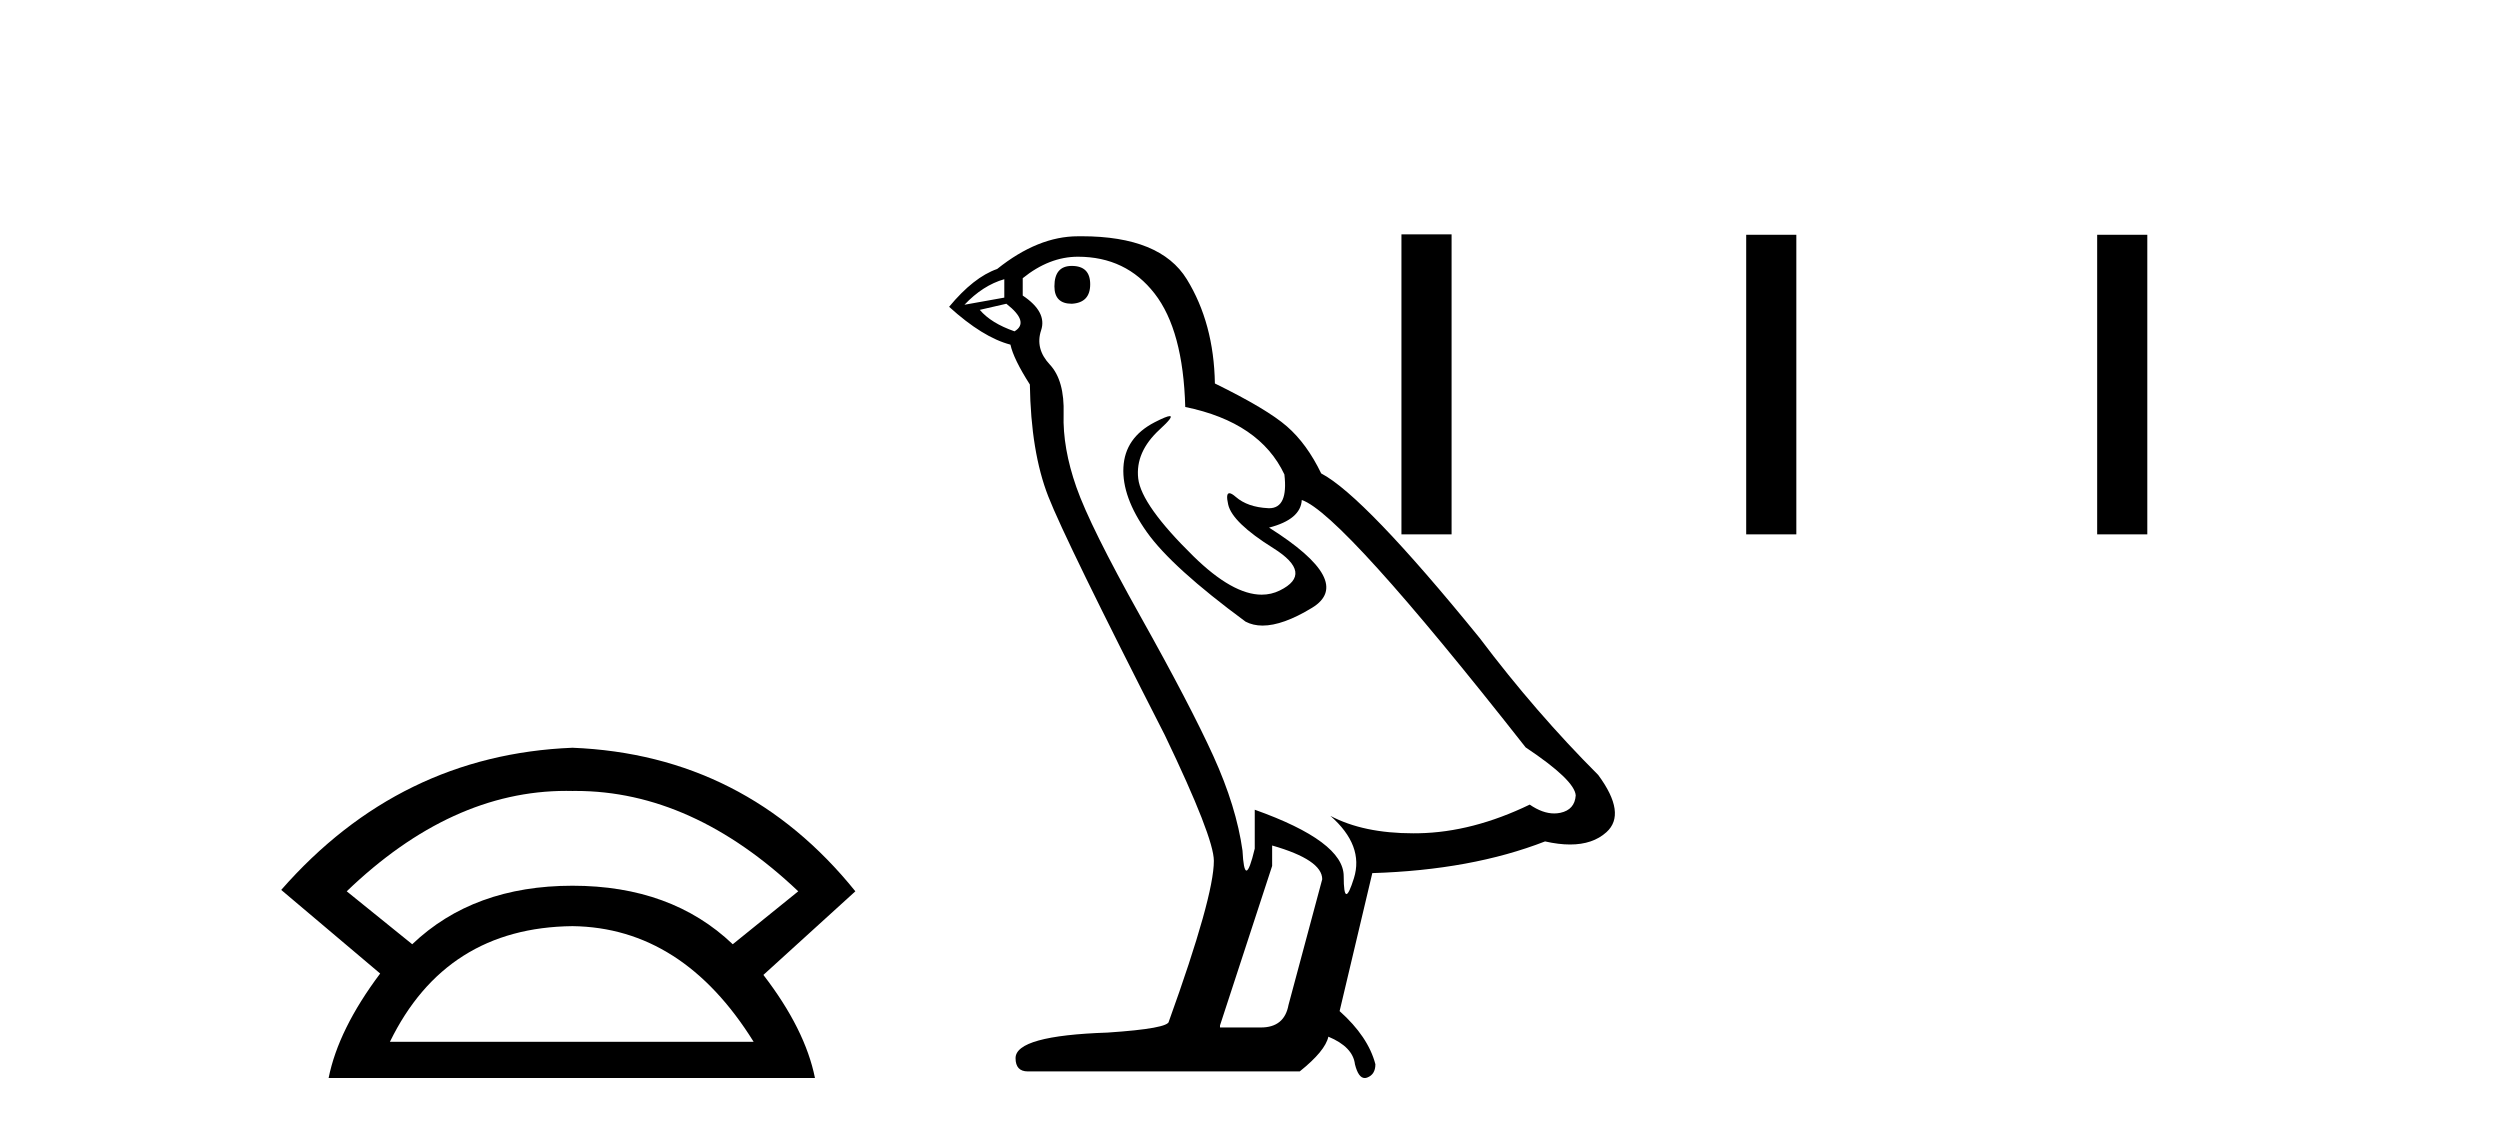
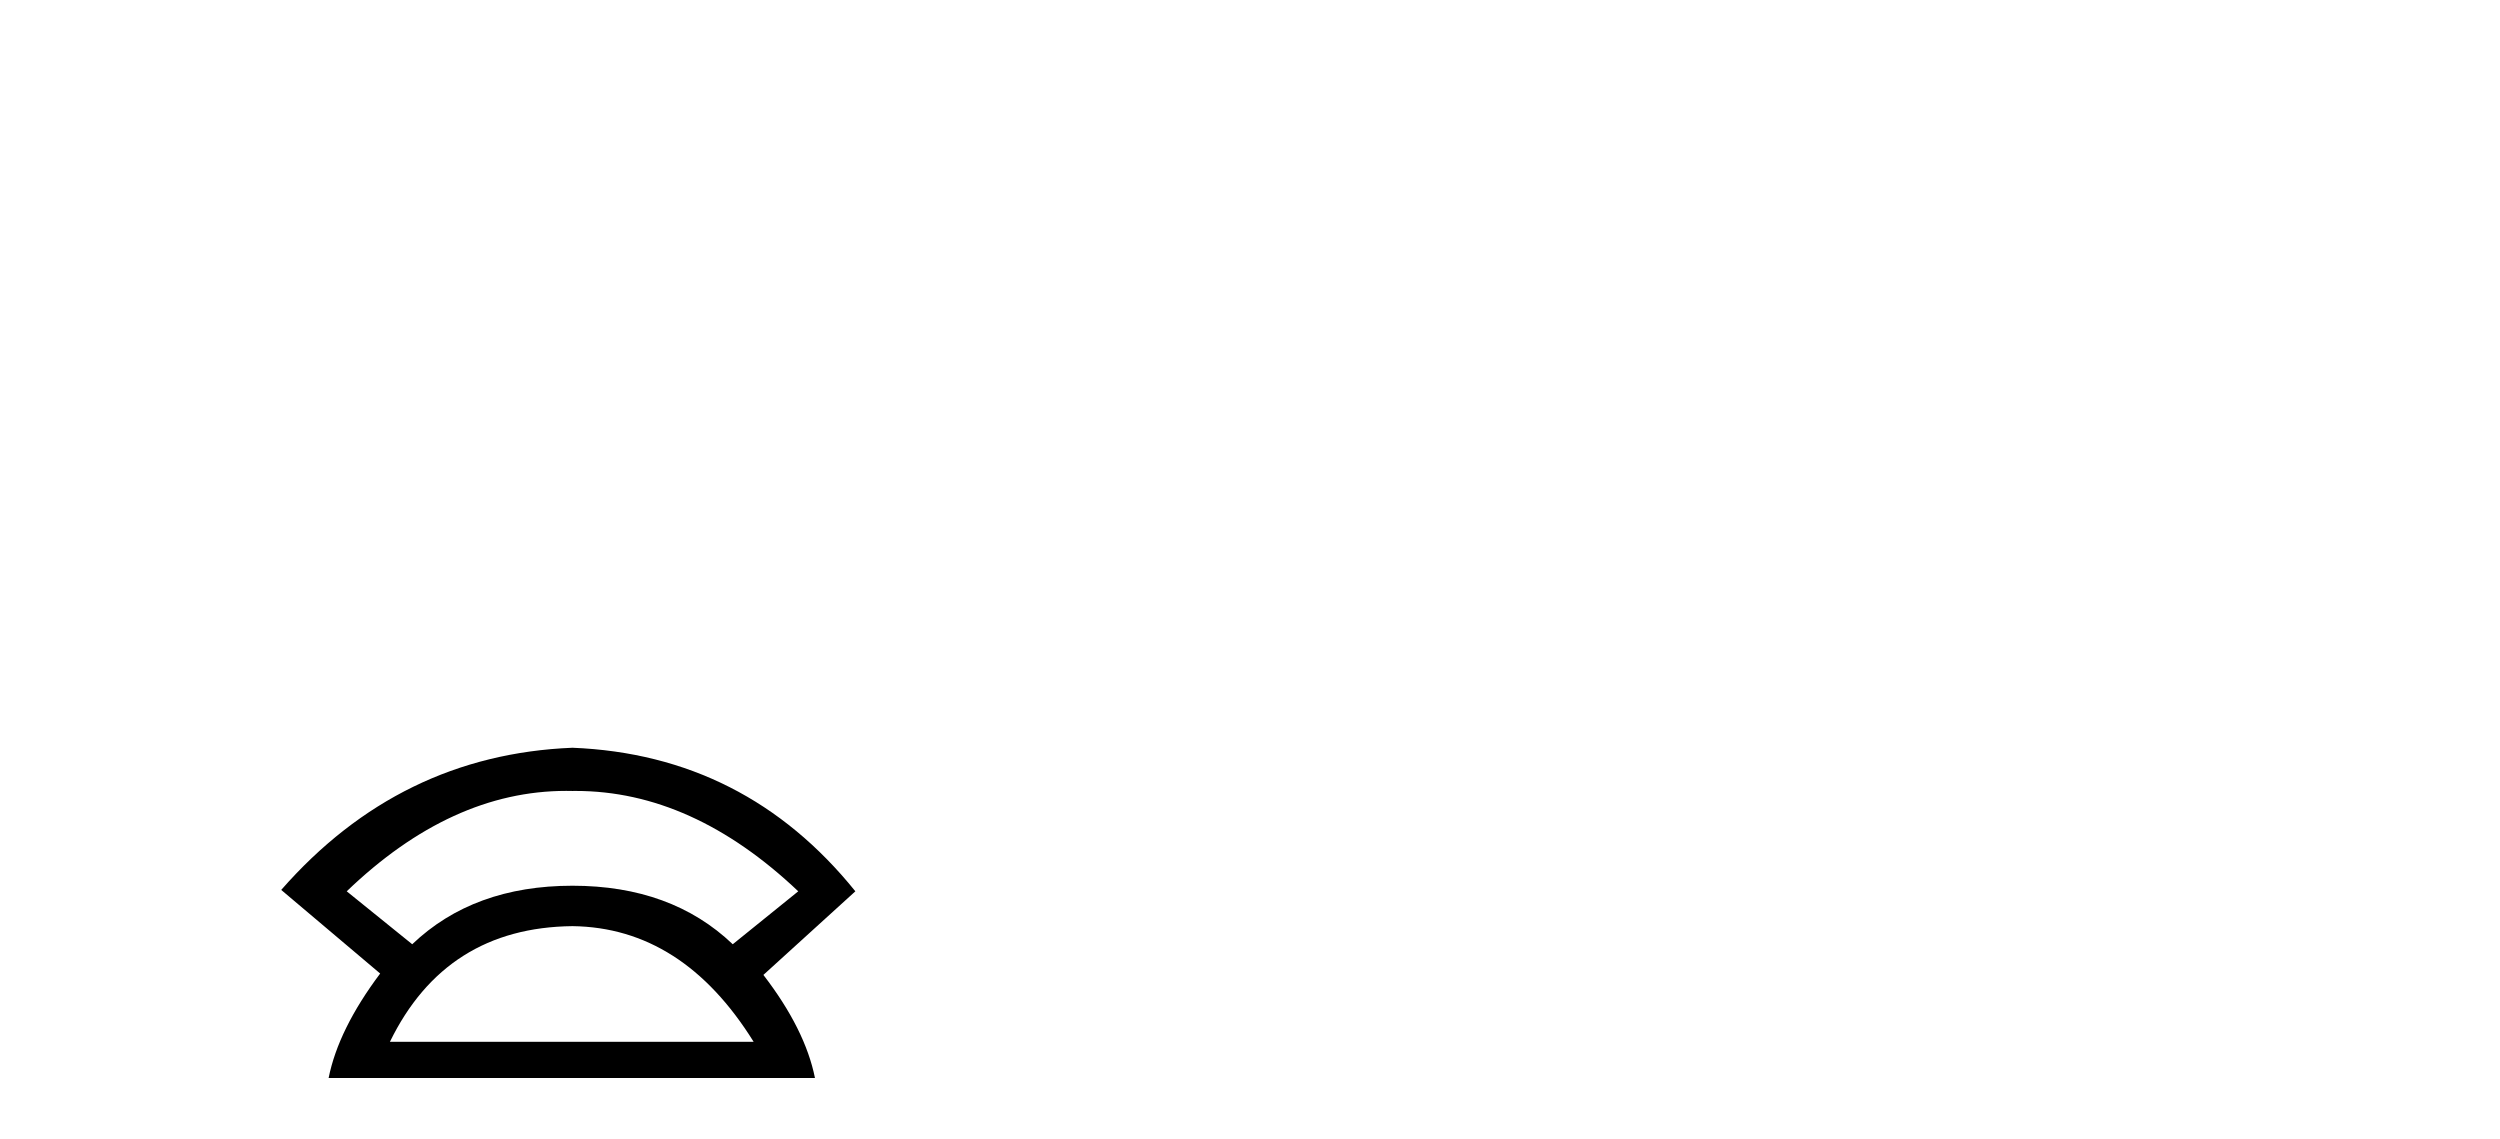
<svg xmlns="http://www.w3.org/2000/svg" width="90.0" height="41.0">
  <path d="M 20.385 28.472 Q 20.497 28.472 20.609 28.475 Q 20.667 28.474 20.725 28.474 Q 24.926 28.474 28.737 32.087 L 26.379 33.993 Q 24.171 31.886 20.609 31.886 Q 17.047 31.886 14.84 33.993 L 12.482 32.087 Q 16.243 28.472 20.385 28.472 ZM 20.609 33.341 Q 24.573 33.391 27.131 37.505 L 14.037 37.505 Q 16.044 33.391 20.609 33.341 ZM 20.609 26.919 Q 14.388 27.17 10.124 32.037 L 13.686 35.047 Q 12.181 37.053 11.83 38.809 L 29.339 38.809 Q 28.987 37.053 27.482 35.097 L 30.793 32.087 Q 26.83 27.17 20.609 26.919 Z" style="fill:#000000;stroke:none" />
-   <path d="M 38.584 9.573 Q 37.959 9.573 37.959 10.309 Q 37.959 10.935 38.584 10.935 Q 39.247 10.898 39.247 10.235 Q 39.247 9.573 38.584 9.573 ZM 36.155 10.051 L 36.155 10.714 L 34.72 10.971 Q 35.383 10.272 36.155 10.051 ZM 36.229 10.935 Q 37.075 11.597 36.523 11.928 Q 35.677 11.634 35.272 11.155 L 36.229 10.935 ZM 38.805 9.242 Q 40.535 9.242 41.565 10.567 Q 42.595 11.891 42.669 14.651 Q 45.355 15.203 46.238 17.08 Q 46.381 18.296 45.691 18.296 Q 45.671 18.296 45.65 18.294 Q 44.914 18.258 44.49 17.89 Q 44.337 17.756 44.258 17.756 Q 44.121 17.756 44.215 18.166 Q 44.362 18.81 45.834 19.73 Q 47.306 20.65 46.073 21.257 Q 45.767 21.408 45.421 21.408 Q 44.374 21.408 42.963 20.024 Q 41.087 18.184 40.976 17.227 Q 40.866 16.271 41.749 15.461 Q 42.274 14.98 42.11 14.98 Q 41.998 14.98 41.565 15.203 Q 40.498 15.755 40.443 16.823 Q 40.387 17.89 41.289 19.159 Q 42.191 20.429 44.84 22.379 Q 45.111 22.521 45.453 22.521 Q 46.181 22.521 47.232 21.882 Q 48.778 20.944 45.686 18.994 Q 46.827 18.699 46.864 18 Q 48.299 18.478 54.923 26.906 Q 56.69 28.083 56.726 28.635 Q 56.69 29.15 56.174 29.261 Q 56.064 29.284 55.95 29.284 Q 55.533 29.284 55.07 28.966 Q 53.01 29.96 51.078 29.997 Q 50.976 29.999 50.876 29.999 Q 49.08 29.999 47.894 29.371 L 47.894 29.371 Q 49.109 30.438 48.741 31.616 Q 48.562 32.187 48.471 32.187 Q 48.373 32.187 48.373 31.542 Q 48.373 30.291 45.171 29.15 L 45.171 30.549 Q 44.983 31.34 44.872 31.34 Q 44.766 31.34 44.73 30.622 Q 44.509 29.04 43.681 27.218 Q 42.853 25.397 41.05 22.177 Q 39.247 18.957 38.75 17.54 Q 38.253 16.123 38.29 14.909 Q 38.327 13.695 37.793 13.124 Q 37.259 12.554 37.48 11.891 Q 37.701 11.229 36.818 10.64 L 36.818 10.015 Q 37.775 9.242 38.805 9.242 ZM 45.797 30.438 Q 47.6 30.954 47.6 31.653 L 46.386 36.179 Q 46.238 36.989 45.392 36.989 L 43.92 36.989 L 43.92 36.915 L 45.797 31.174 L 45.797 30.438 ZM 38.938 8.505 Q 38.872 8.505 38.805 8.506 Q 37.37 8.506 35.898 9.683 Q 35.051 9.978 34.168 11.045 Q 35.383 12.149 36.376 12.407 Q 36.487 12.922 37.075 13.842 Q 37.112 16.271 37.738 17.871 Q 38.363 19.472 41.933 26.464 Q 43.699 30.144 43.699 30.99 Q 43.699 32.278 42.08 36.768 Q 42.08 37.026 39.872 37.173 Q 36.56 37.283 36.56 38.093 Q 36.56 38.571 37.002 38.571 L 46.79 38.571 Q 47.71 37.835 47.821 37.32 Q 48.704 37.688 48.778 38.313 Q 48.902 38.809 49.13 38.809 Q 49.173 38.809 49.219 38.792 Q 49.514 38.681 49.514 38.313 Q 49.256 37.32 48.226 36.4 L 49.403 31.432 Q 52.973 31.322 55.622 30.291 Q 56.113 30.402 56.522 30.402 Q 57.34 30.402 57.83 29.96 Q 58.566 29.298 57.536 27.899 Q 55.291 25.654 53.267 22.968 Q 49.109 17.853 47.563 17.043 Q 47.048 15.976 46.33 15.351 Q 45.613 14.725 43.736 13.805 Q 43.699 11.634 42.724 10.051 Q 41.771 8.505 38.938 8.505 Z" style="fill:#000000;stroke:none" />
-   <path d="M 50.452 8.437 L 50.452 19.237 L 52.257 19.237 L 52.257 8.437 ZM 62.863 8.452 L 62.863 19.237 L 64.668 19.237 L 64.668 8.452 ZM 75.498 8.452 L 75.498 19.237 L 77.303 19.237 L 77.303 8.452 Z" style="fill:#000000;stroke:none" />
</svg>